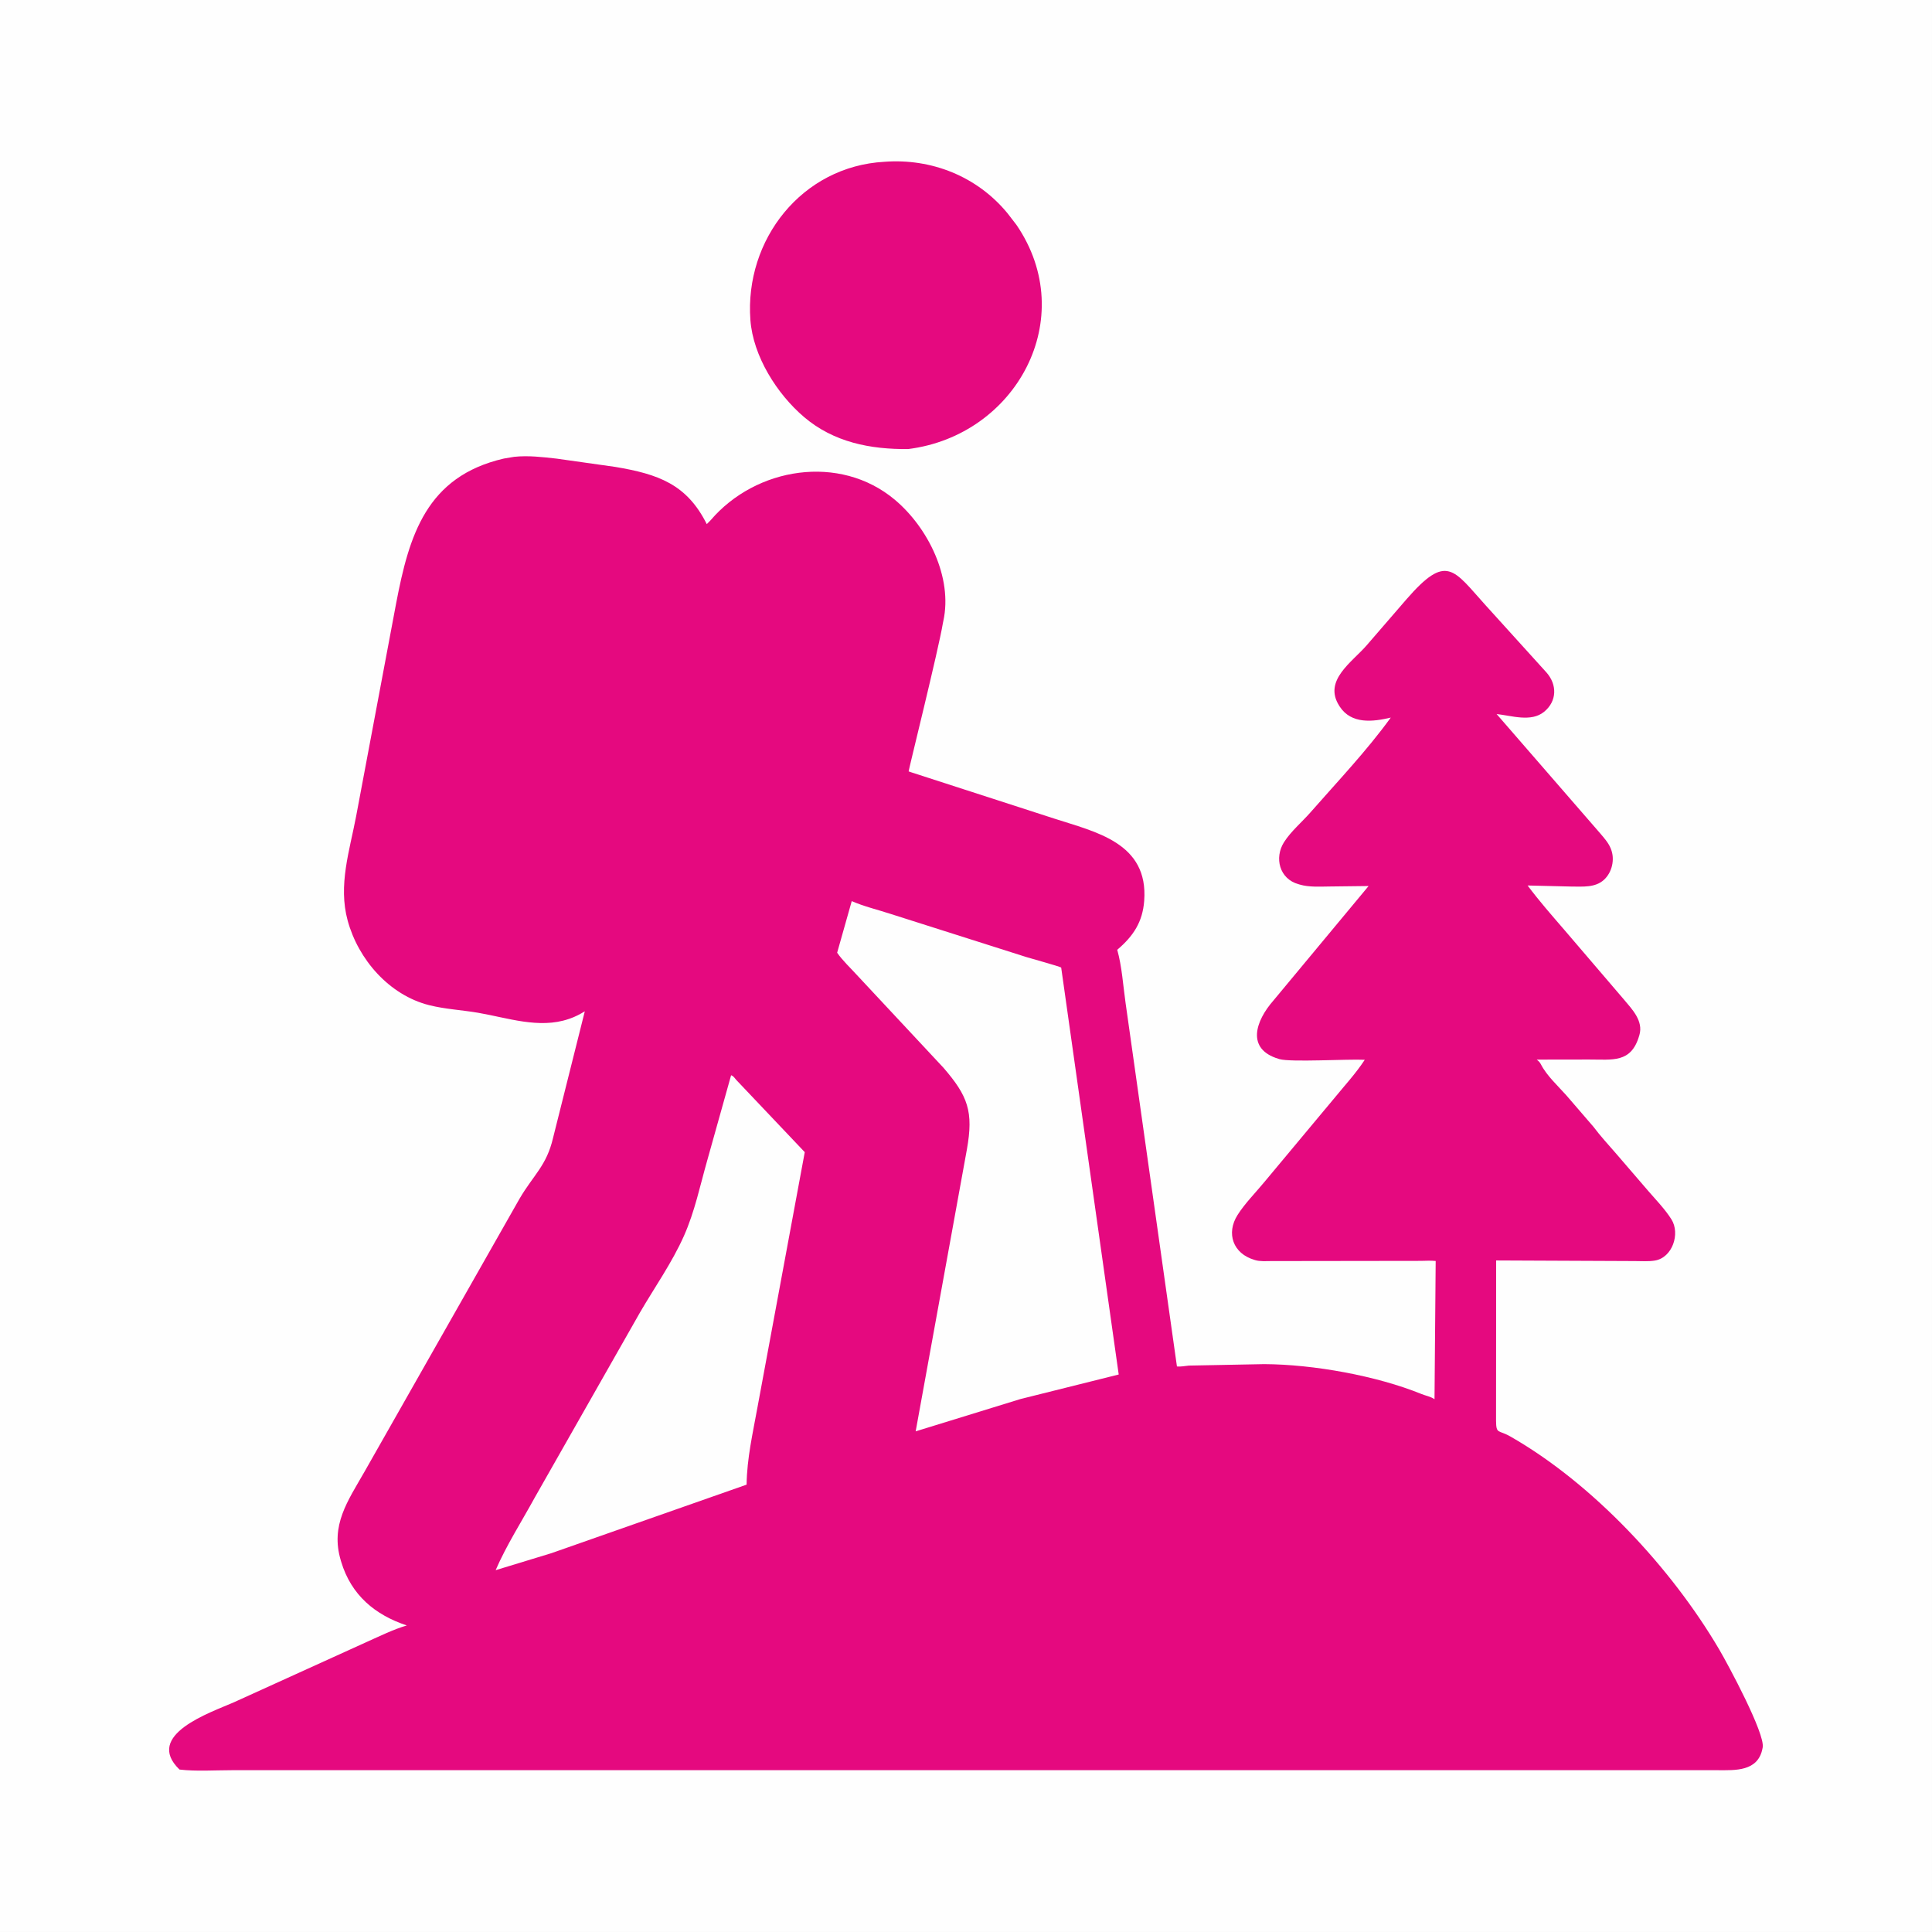
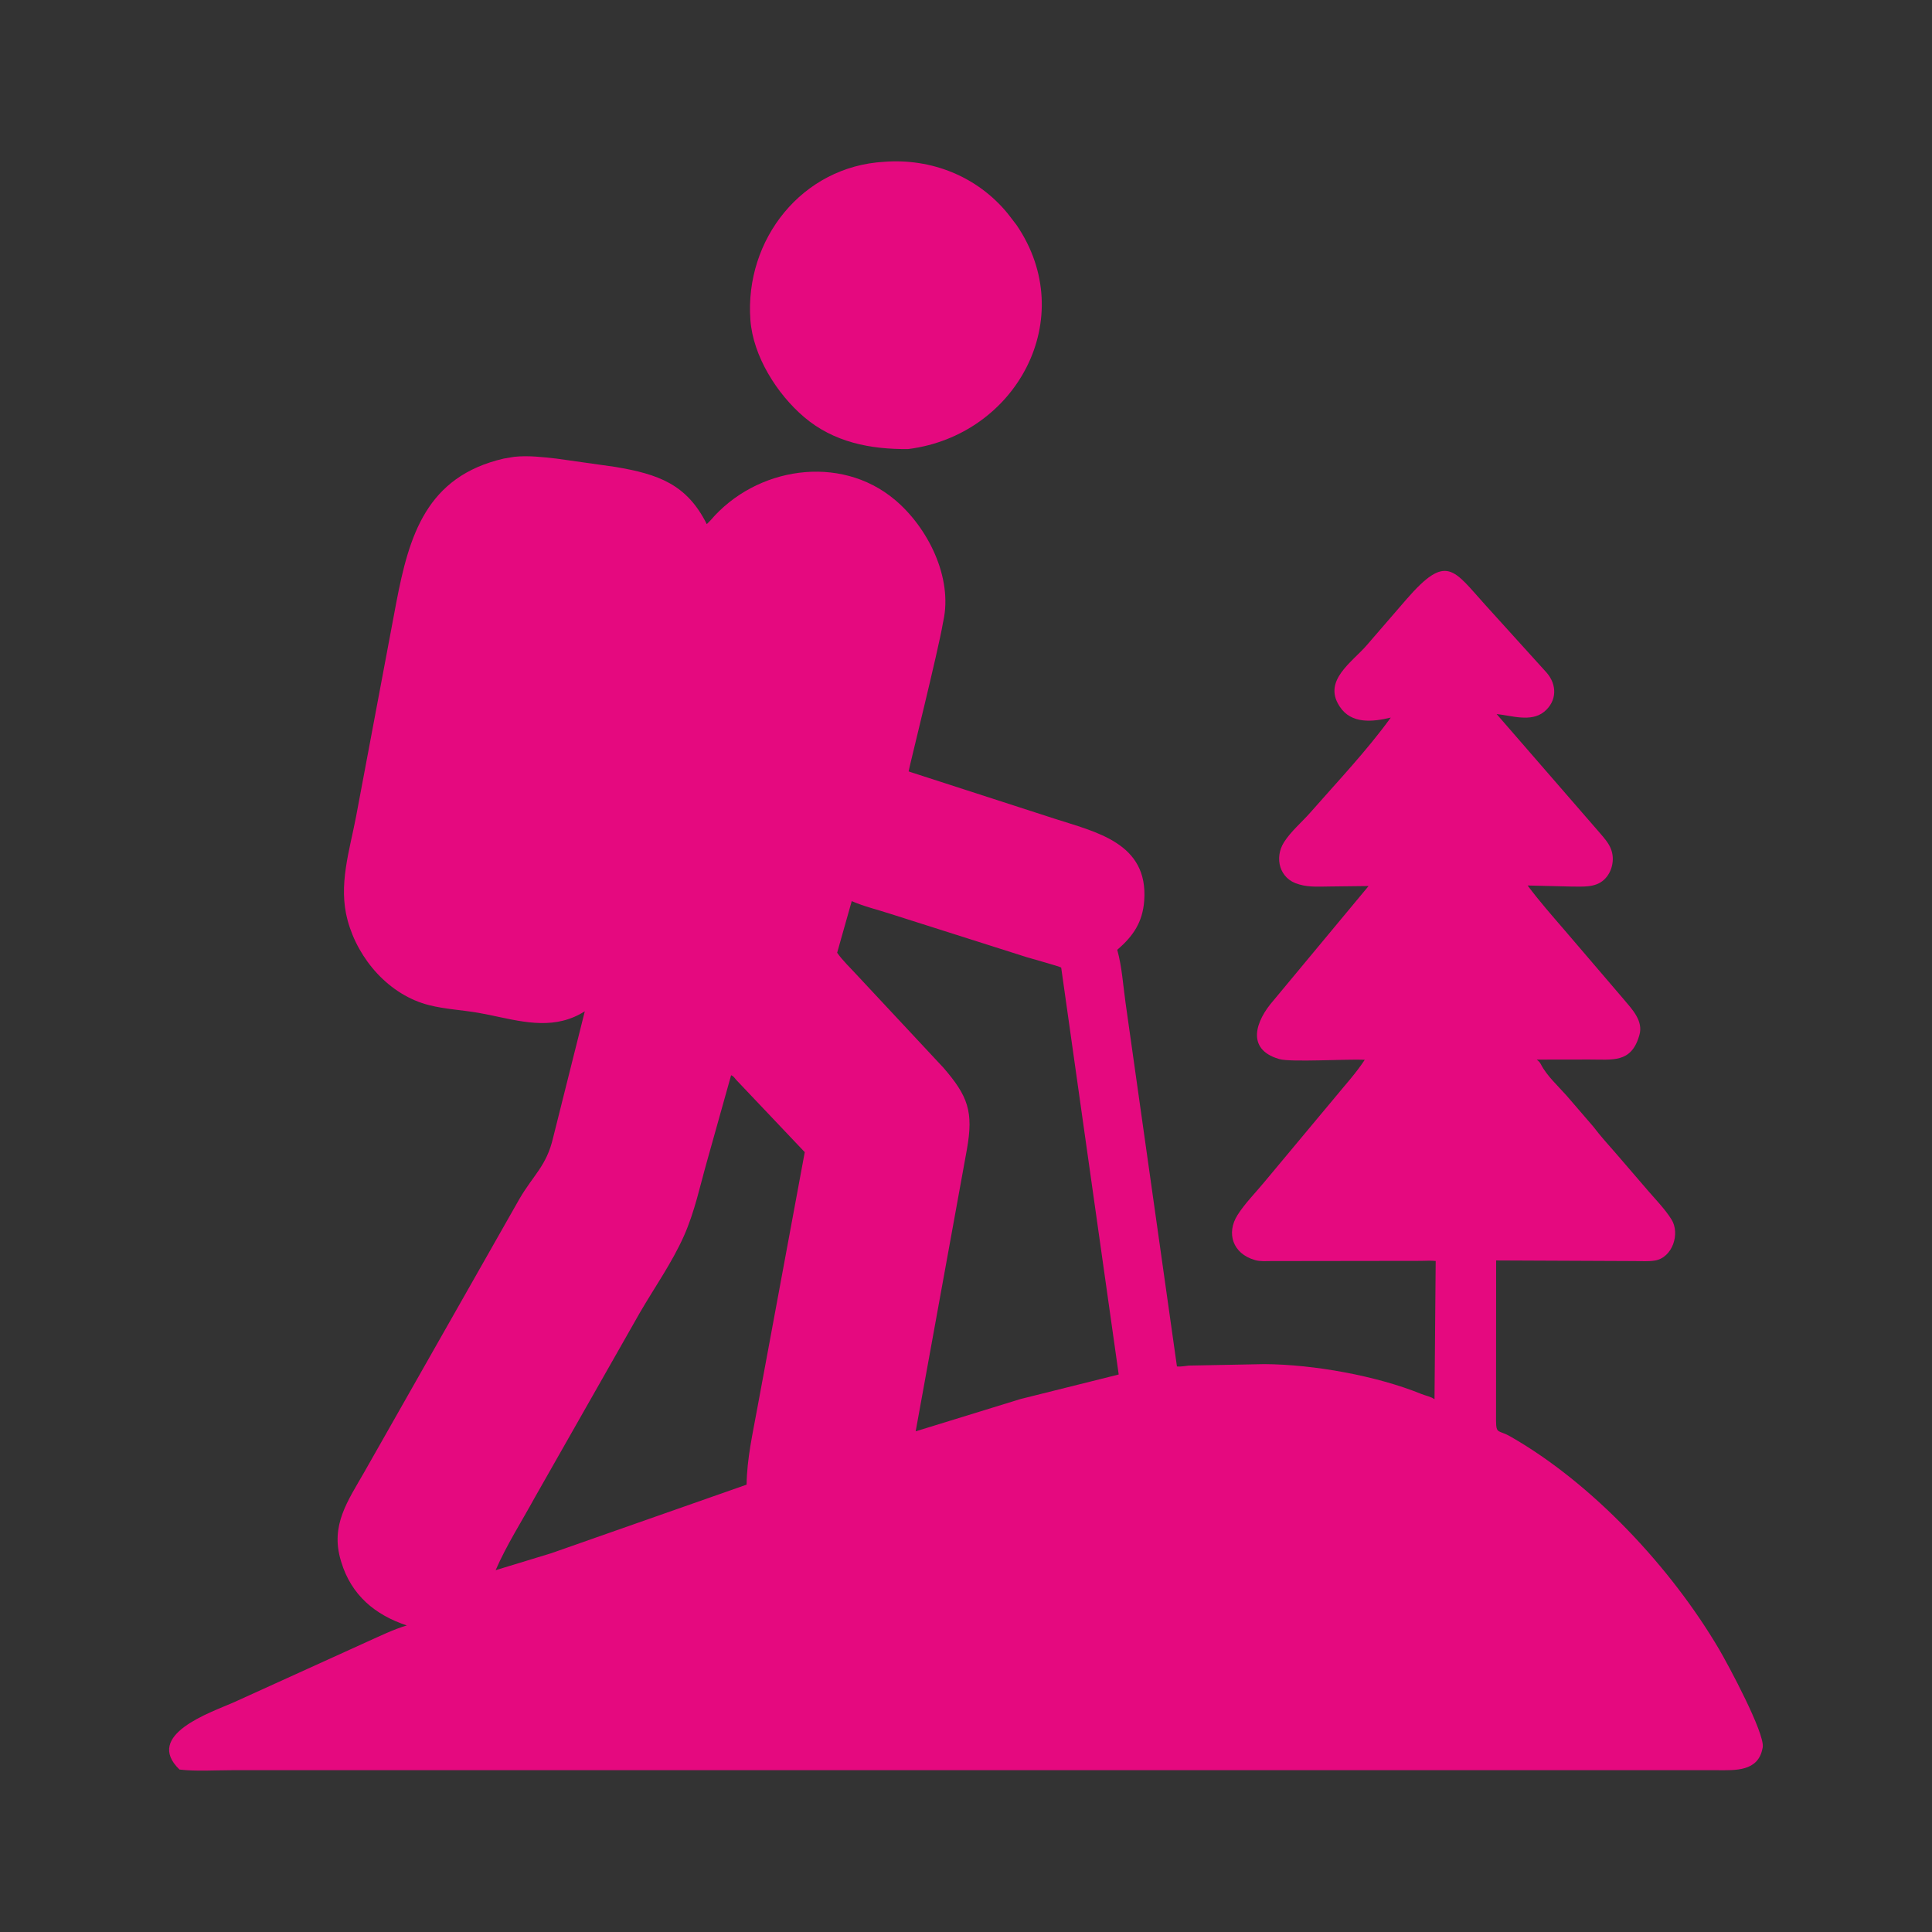
<svg xmlns="http://www.w3.org/2000/svg" xml:space="preserve" width="33.867mm" height="33.867mm" version="1.1" style="shape-rendering:geometricPrecision; text-rendering:geometricPrecision; image-rendering:optimizeQuality; fill-rule:evenodd; clip-rule:evenodd" viewBox="0 0 2225.21 2225.22">
  <rect x="0" y="0" width="2225.21" height="2225.22" fill="#333333" stroke="none" />
  <defs>
    <style type="text/css">
   
    .fil0 {fill:#FEFEFE}
    .fil1 {fill:#E5097F;fill-rule:nonzero}
   
  </style>
  </defs>
  <g id="Layer_x0020_1">
-     <rect class="fil0" x="0" y="0" width="2225.21" height="2225.21" />
    <g id="_1956926191824">
      <path class="fil1" d="M1018.54 186.35c54.22,-4.11 106.96,16.73 141.98,59.42l10.25 13.31c73.19,107.22 -0.09,242.36 -124.66,258.12 -43.65,0.48 -85.91,-7.83 -119.98,-36.83 -31.27,-26.6 -58.81,-70.23 -61.85,-111.84 -6.77,-92.55 59.41,-176.94 154.26,-182.17l0 0zm0 0z" />
      <path class="fil1" d="M592.27 526.15c16.15,-1.71 32.61,0.27 48.67,2.06l67.56 9.54c49.62,8.32 82.61,19.95 105.53,65.93l4.42 -4.47c52.11,-61.07 148.66,-76.83 212.12,-23.67 38.29,32.07 66.91,89.69 55.93,139.72l-0.5 2.44c-4.96,30.25 -39.79,169.97 -39.46,170.77 0.01,0.01 2.12,0.75 2.39,0.85l165.25 53.48c47.48,15.46 108.68,27.74 103.68,94.65 -1.83,24.58 -12.56,40.72 -31.06,56.49 5.41,19.28 6.76,41.17 9.57,61.03l59.2 418.9c4.4,0.45 9.28,-0.6 13.69,-1.02l86.78 -1.68c56.74,0.26 129.58,13.44 181.04,34.37 4.59,1.88 11.29,3.17 15.15,6.06l1.35 -159.22c-5.63,-0.66 -11.7,-0.16 -17.39,-0.14l-172.86 0.23c-5.48,0.04 -11.94,0.5 -17.27,-1l-1.11 -0.33c-24.92,-7.25 -32.89,-30.63 -19.61,-51.69 8.41,-13.32 20.82,-25.75 30.89,-37.98l80.6 -96.62c11.76,-14.4 24.92,-28.63 35.05,-44.2 -19.11,-1.03 -85.19,3 -98.27,-0.78l-0.98 -0.31c-37.71,-11.31 -26.54,-43.7 -5.92,-67.19l109.6 -131.86 -44.14 0.52c-11.49,0.07 -24.21,1.06 -35.32,-2.25l-1.15 -0.35c-22.13,-6.03 -28.19,-30.38 -16.83,-48.36 7.88,-12.48 20.61,-23.13 30.39,-34.28 31.23,-35.64 64.82,-70.92 92.6,-109.29 -20.49,4.91 -45.39,7.86 -58.81,-12.69l-0.6 -0.96c-18.59,-29.22 14.81,-50.08 31.8,-69.76l45.49 -52.62c46.73,-53.79 54.04,-34.51 91.55,6.89l69.71 76.98c12.71,14.19 12.39,33.39 -2.63,45.56 -15.01,12.15 -37.34,4.34 -54.61,2.52l119.52 137.68c4.23,4.96 9.21,10.6 11.73,16.72l0.38 0.95c4.82,11.81 1.45,26.88 -7.92,35.51 -10.11,9.3 -24.48,7.8 -37.1,7.84l-50.91 -1.23c13.23,17.79 27.95,34.46 42.41,51.26l68.35 79.88c9.6,11.43 22.79,24.88 17.97,41.22l-0.32 1.01c-9.29,31.47 -30.77,26.99 -57.66,27.08l-60.27 0.09c2.06,1.53 3.72,3.22 4.88,5.51 6.53,12.86 19.81,25.03 29.37,35.78l31.02 35.99c8.06,10.76 17.62,21.13 26.45,31.3l36.99 42.98c8.98,10.37 19.11,20.79 26.43,32.39 10.37,16.43 1.25,44.2 -19.1,47.51 -7.37,1.2 -15.28,0.62 -22.74,0.57l-160.02 -0.7 -0.12 184.84c0.2,15.55 2.65,10 16.38,17.85 95.53,54.55 185.76,152 240.6,245.26 10.24,17.39 53.04,97.03 50.14,112.93l-0.21 1.03c-5.04,27.11 -31.99,25.2 -51.44,25.2l-1711.75 0c-19.6,0 -40.64,1.5 -60.07,-0.74 -41.42,-39.96 35.89,-65.69 62.51,-77.41l153.14 -69.56c15.16,-6.75 30.17,-14.26 46.12,-19.01 -36.51,-12.13 -63.96,-34.88 -75.54,-73.3l-0.42 -1.43c-12.25,-40.74 7.94,-68.44 27.28,-102.36l178.63 -314.55c16.02,-27.31 31.07,-37.9 38.5,-69.79l36.58 -145.9c-5.28,3.25 -11.06,6.27 -16.94,8.29l-1.59 0.54c-34.1,11.69 -70.63,-1.43 -104.55,-7.19 -18.65,-3.18 -37.69,-4.09 -56.09,-8.71 -46.1,-11.6 -81.74,-52.56 -93.98,-97.57 -11.07,-40.7 2.22,-80.22 9.8,-120.15l46.11 -245.39c14.89,-77.87 34.67,-145.81 123.93,-166.46l12.01 -2.02zm388.74 511.72l-16.81 59.44c6.31,9.11 15.26,17.44 22.73,25.65l99.76 106.88c28.15,32.63 34.73,50.39 26.95,94.02l-59 324.72 120.62 -37.18 113.24 -28.28 -66.26 -468.71c-2.89,-1.7 -33.9,-10.13 -40.04,-12.07l-156.68 -49.8c-14.67,-4.79 -30.36,-8.46 -44.5,-14.66l0 0zm-138.97 200.62l-27.41 97.82c-8.36,29.34 -14.39,59.01 -26.84,87.05 -13.78,31.03 -33.89,59.39 -50.91,88.71l-121 212.83c-15.02,27.48 -32.61,54.88 -45.03,83.59l64.21 -19.58 224.84 -78.94c0.43,-30.51 7.05,-58.79 12.44,-88.62l54.55 -294.33 -79.1 -83.43c-1.63,-1.92 -3.27,-4.55 -5.76,-5.11l0 0zm0 0z" />
    </g>
  </g>
</svg>